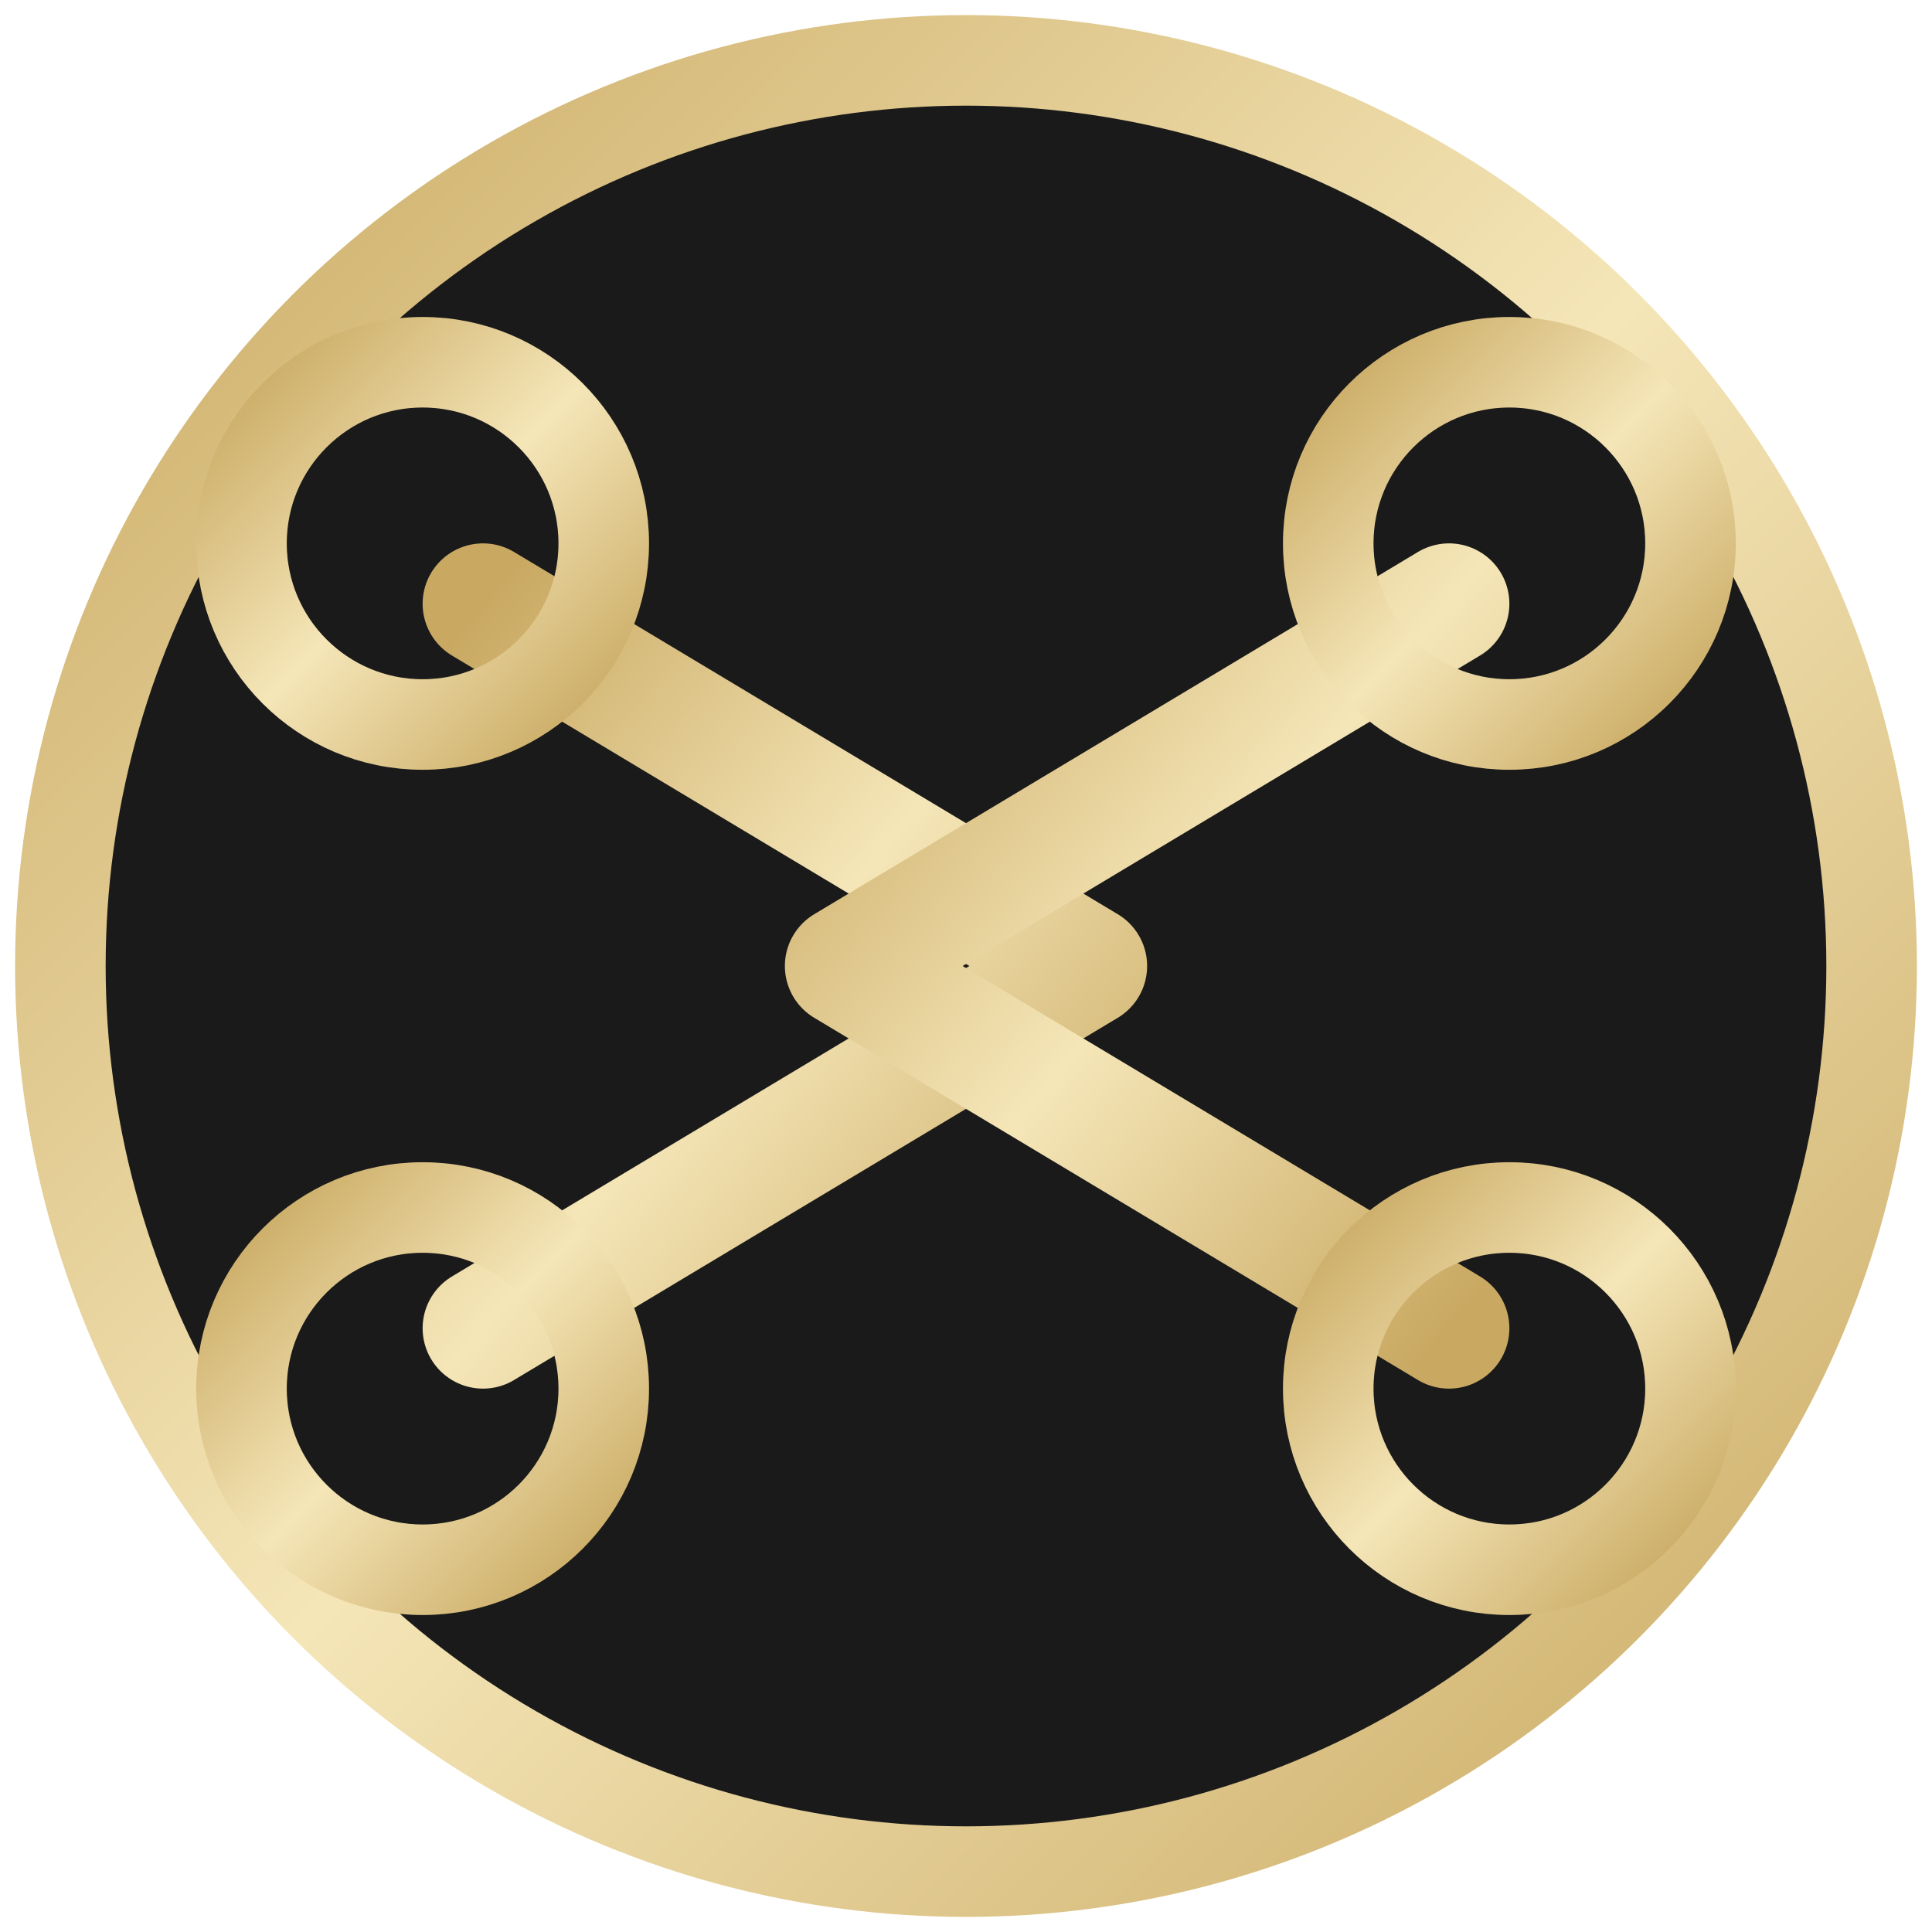
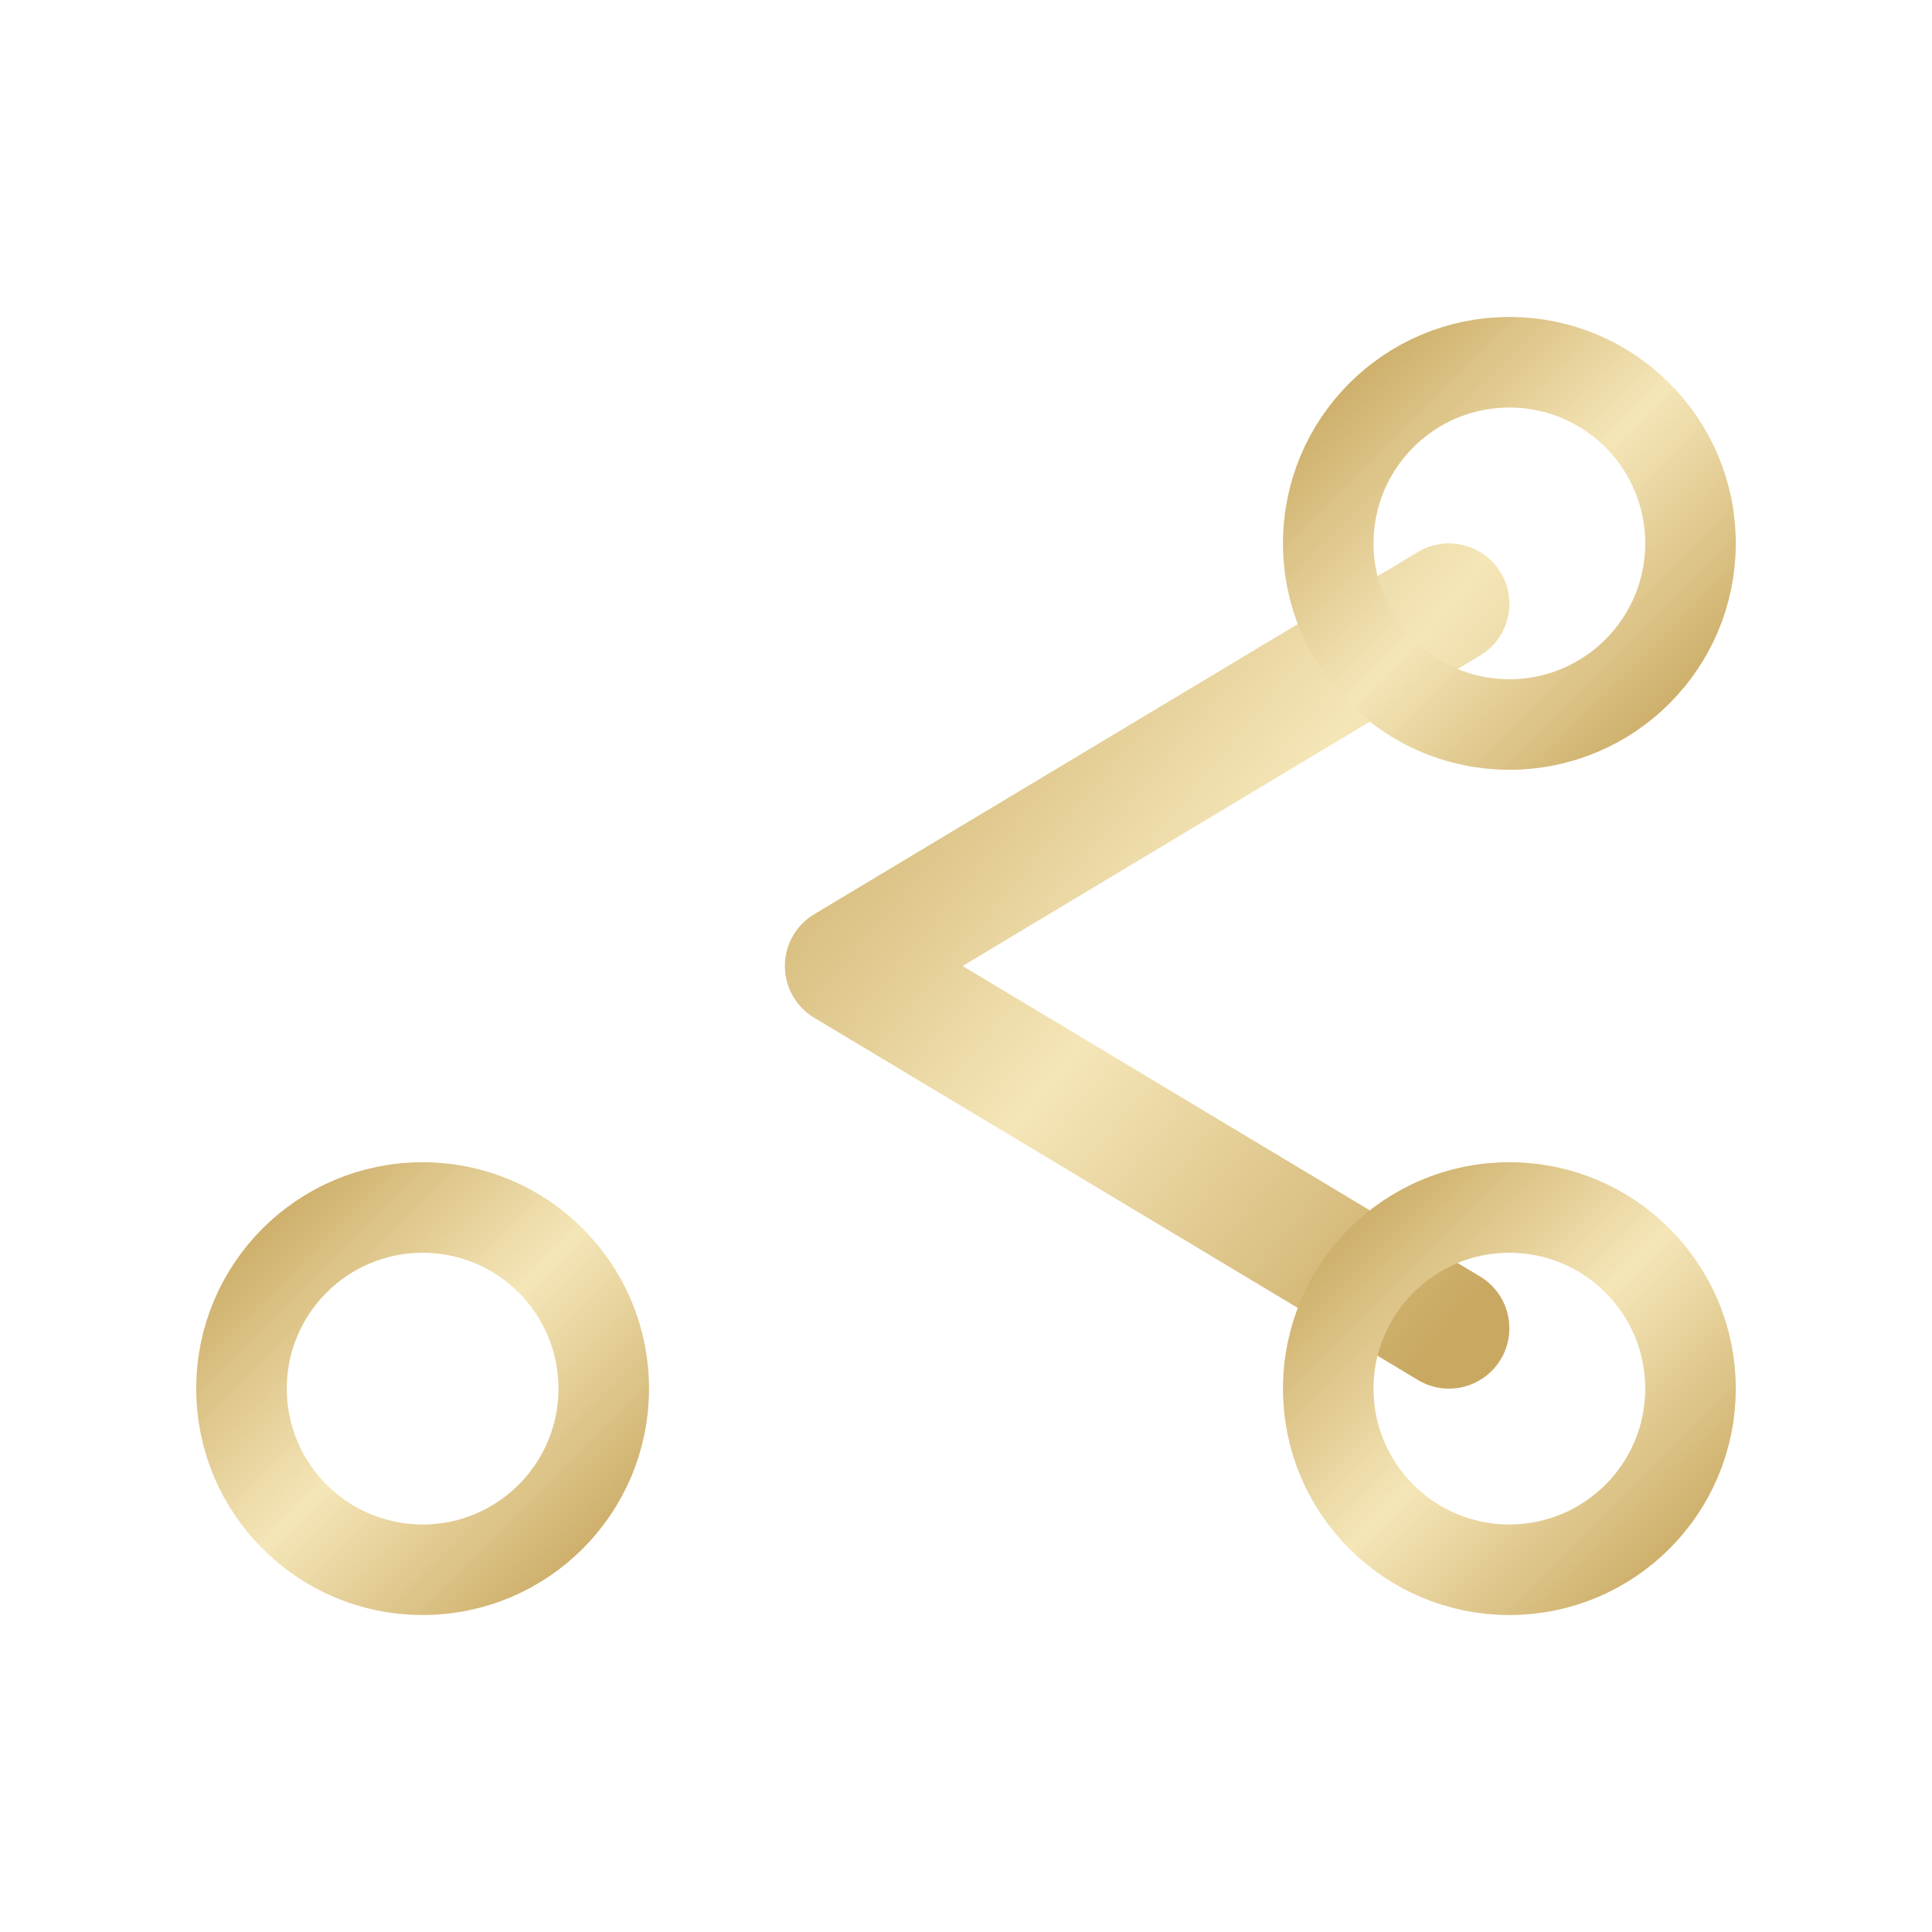
<svg xmlns="http://www.w3.org/2000/svg" width="32" height="32" viewBox="0 0 32 32">
  <defs>
    <linearGradient id="goldGrad" x1="0%" y1="0%" x2="100%" y2="100%">
      <stop offset="0%" style="stop-color:#c9a962" />
      <stop offset="50%" style="stop-color:#f5e6b8" />
      <stop offset="100%" style="stop-color:#c9a962" />
    </linearGradient>
  </defs>
-   <circle cx="16" cy="16" r="15" fill="#1a1a1a" stroke="url(#goldGrad)" stroke-width="1.5" />
-   <path d="M8 10 L18 16 L8 22" fill="none" stroke="url(#goldGrad)" stroke-width="2" stroke-linecap="round" stroke-linejoin="round" />
+   <path d="M8 10 L8 22" fill="none" stroke="url(#goldGrad)" stroke-width="2" stroke-linecap="round" stroke-linejoin="round" />
  <path d="M24 10 L14 16 L24 22" fill="none" stroke="url(#goldGrad)" stroke-width="2" stroke-linecap="round" stroke-linejoin="round" />
-   <circle cx="7" cy="9" r="3" fill="none" stroke="url(#goldGrad)" stroke-width="1.5" />
  <circle cx="7" cy="23" r="3" fill="none" stroke="url(#goldGrad)" stroke-width="1.5" />
  <circle cx="25" cy="9" r="3" fill="none" stroke="url(#goldGrad)" stroke-width="1.5" />
  <circle cx="25" cy="23" r="3" fill="none" stroke="url(#goldGrad)" stroke-width="1.5" />
</svg>